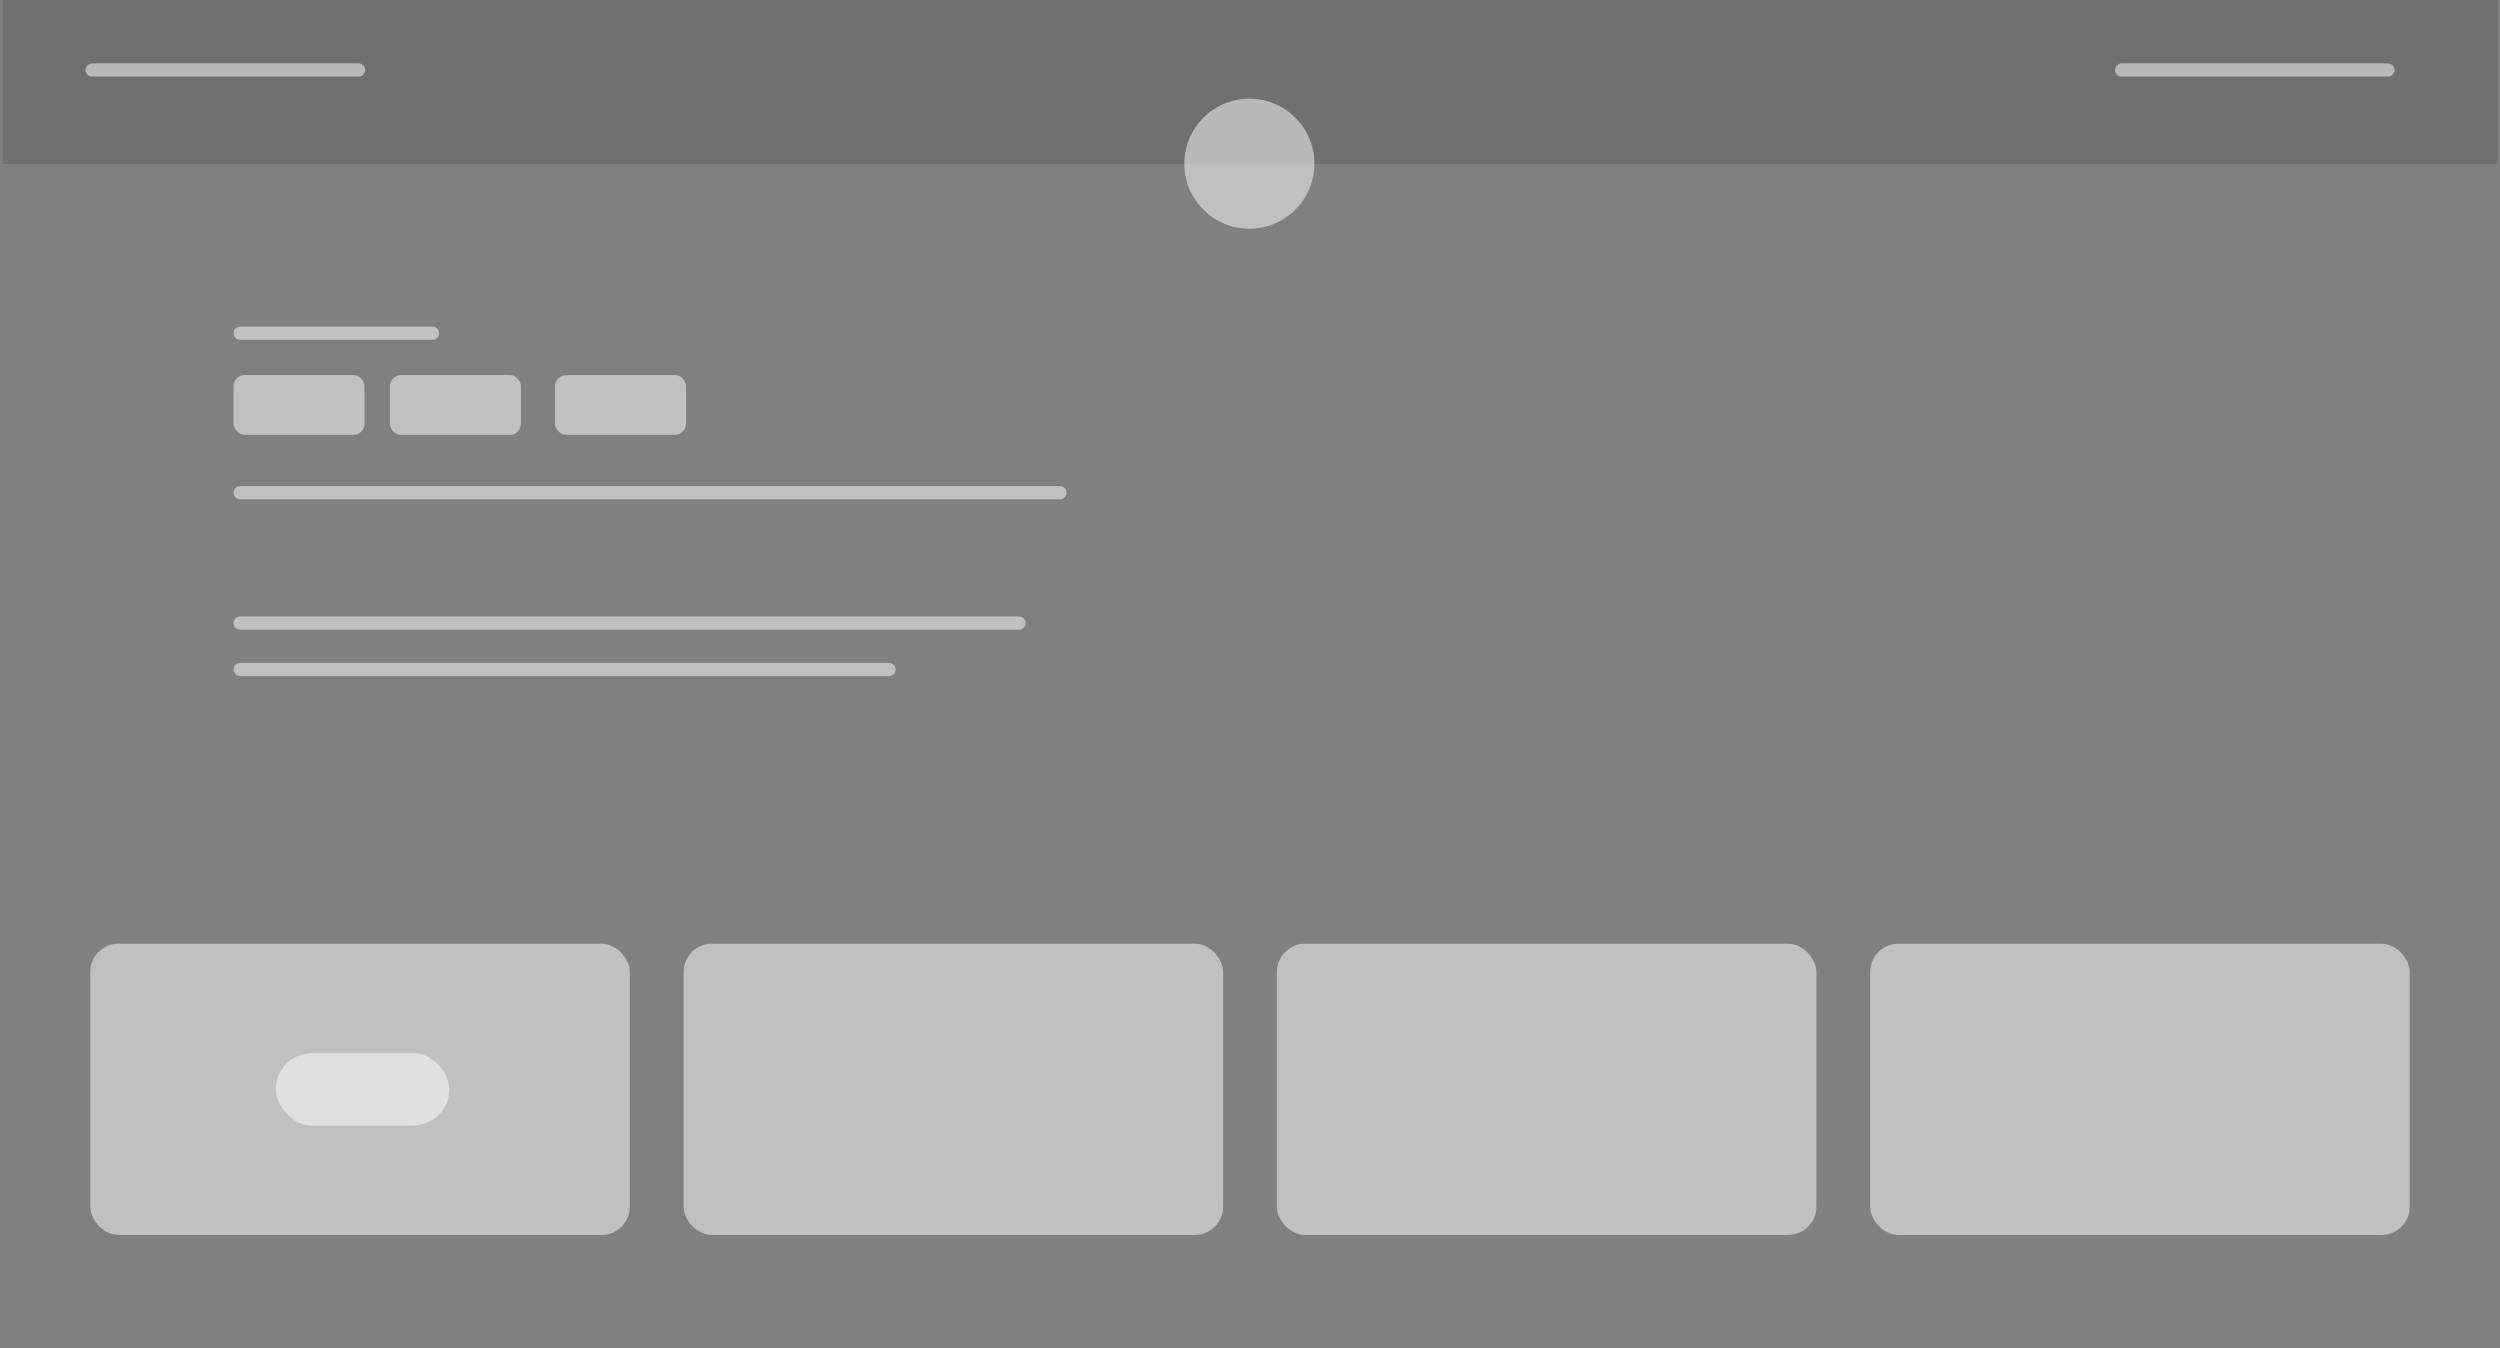
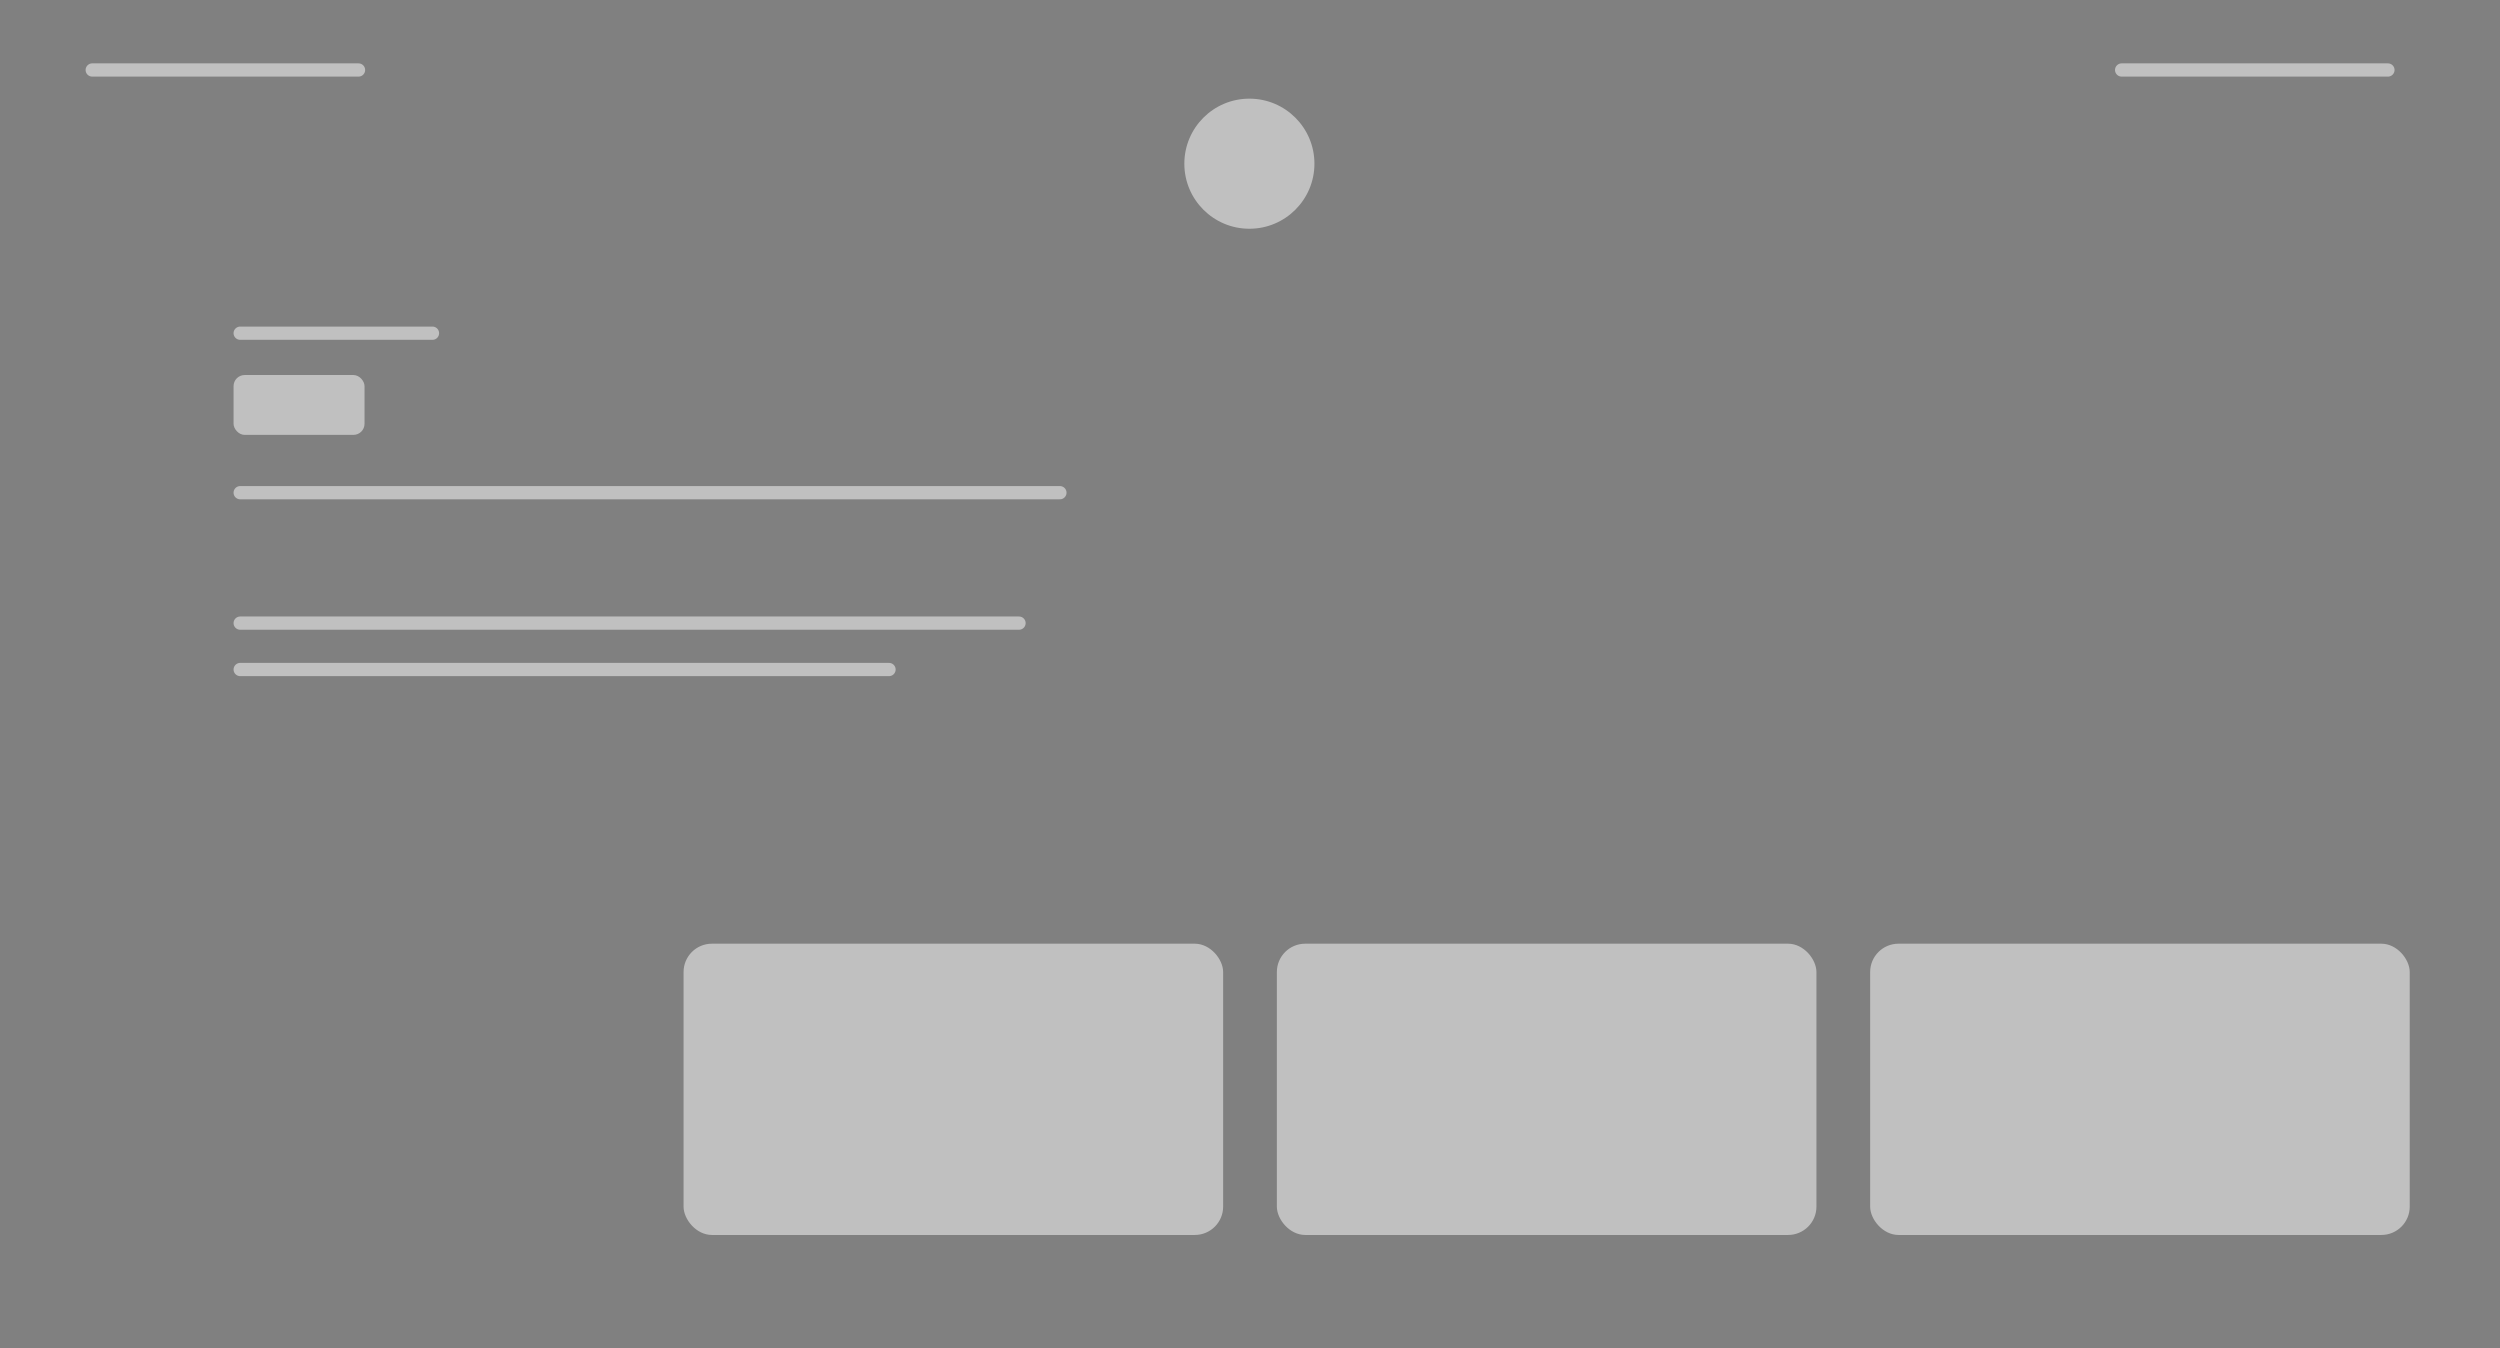
<svg xmlns="http://www.w3.org/2000/svg" id="Layer_2" data-name="Layer 2" viewBox="0 0 754.43 406.81">
  <rect x="0" y="0" width="754.43" height="406.81" fill="#808080" stroke="none" />
  <defs>
    <style>
      .cls-1 {
        stroke: #fff;
        stroke-linecap: round;
        stroke-linejoin: round;
        stroke-width: 4px;
      }

      .cls-1, .cls-2 {
        fill: #fff;
        opacity: .5;
      }

      .cls-3 {
        fill: #303233;
        opacity: .2;
      }

      .cls-4 {
        fill: none;
        opacity: 0;
        stroke: #303233;
        stroke-miterlimit: 10;
        stroke-width: 1.62px;
      }
    </style>
  </defs>
  <g id="inner">
    <g>
      <rect class="cls-4" x=".81" y="49.5" width="752.82" height="356.51" />
-       <rect class="cls-3" x=".81" width="752.82" height="49.5" />
      <circle class="cls-2" cx="377.03" cy="49.4" r="19.63" />
      <line class="cls-1" x1="27.83" y1="21.12" x2="108.19" y2="21.12" />
      <line class="cls-1" x1="640.25" y1="21.12" x2="720.61" y2="21.12" />
      <g>
-         <rect class="cls-2" x="27.24" y="284.78" width="162.83" height="87.9" rx="8.55" ry="8.55" />
        <rect class="cls-2" x="206.28" y="284.78" width="162.83" height="87.9" rx="8.55" ry="8.55" />
        <rect class="cls-2" x="385.32" y="284.78" width="162.83" height="87.9" rx="8.55" ry="8.55" />
        <rect class="cls-2" x="564.36" y="284.78" width="162.83" height="87.9" rx="8.55" ry="8.55" />
      </g>
-       <rect class="cls-2" x="83.23" y="317.81" width="52.36" height="21.85" rx="10.93" ry="10.93" transform="translate(218.82 657.46) rotate(180)" />
      <line class="cls-1" x1="72.48" y1="100.55" x2="130.51" y2="100.55" />
      <line class="cls-1" x1="72.48" y1="188.04" x2="307.51" y2="188.04" />
      <line class="cls-1" x1="72.48" y1="202.04" x2="268.28" y2="202.04" />
      <line class="cls-1" x1="72.48" y1="148.68" x2="319.85" y2="148.68" />
      <rect class="cls-2" x="70.48" y="113.17" width="39.53" height="18.07" rx="3.36" ry="3.36" />
-       <rect class="cls-2" x="117.67" y="113.17" width="39.53" height="18.07" rx="3.36" ry="3.36" />
-       <rect class="cls-2" x="167.5" y="113.17" width="39.53" height="18.07" rx="3.36" ry="3.36" />
    </g>
  </g>
</svg>